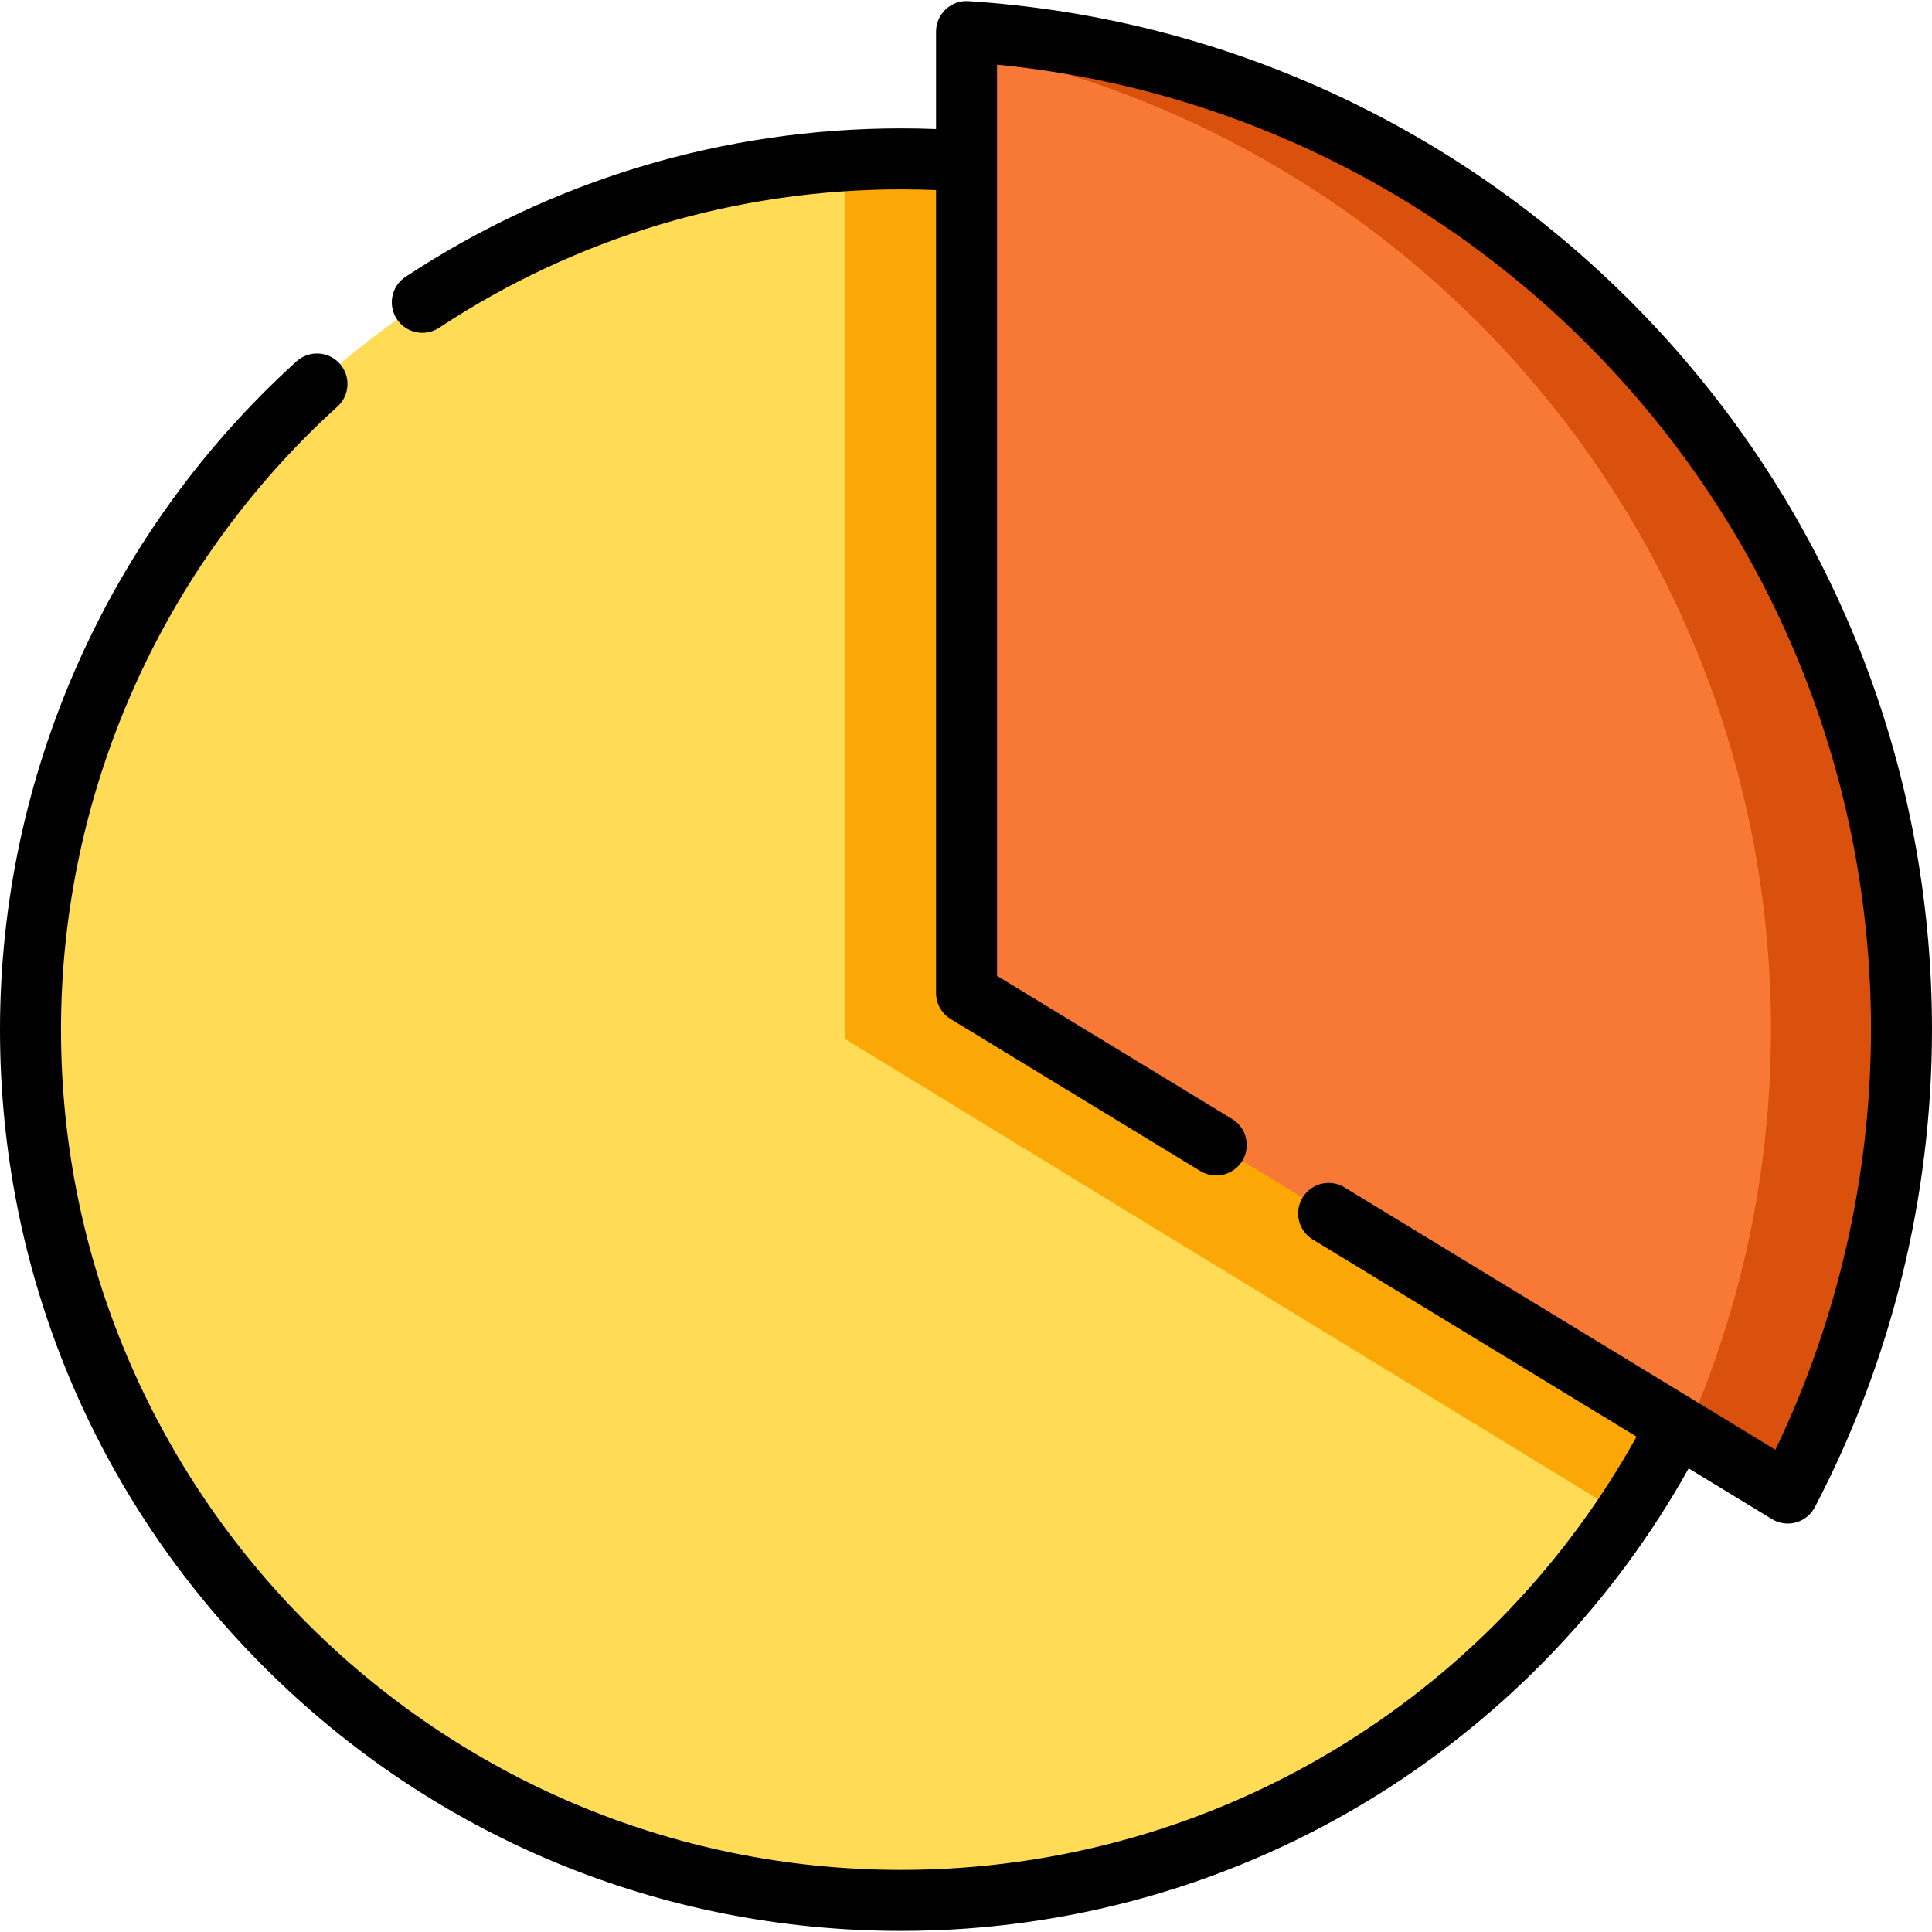
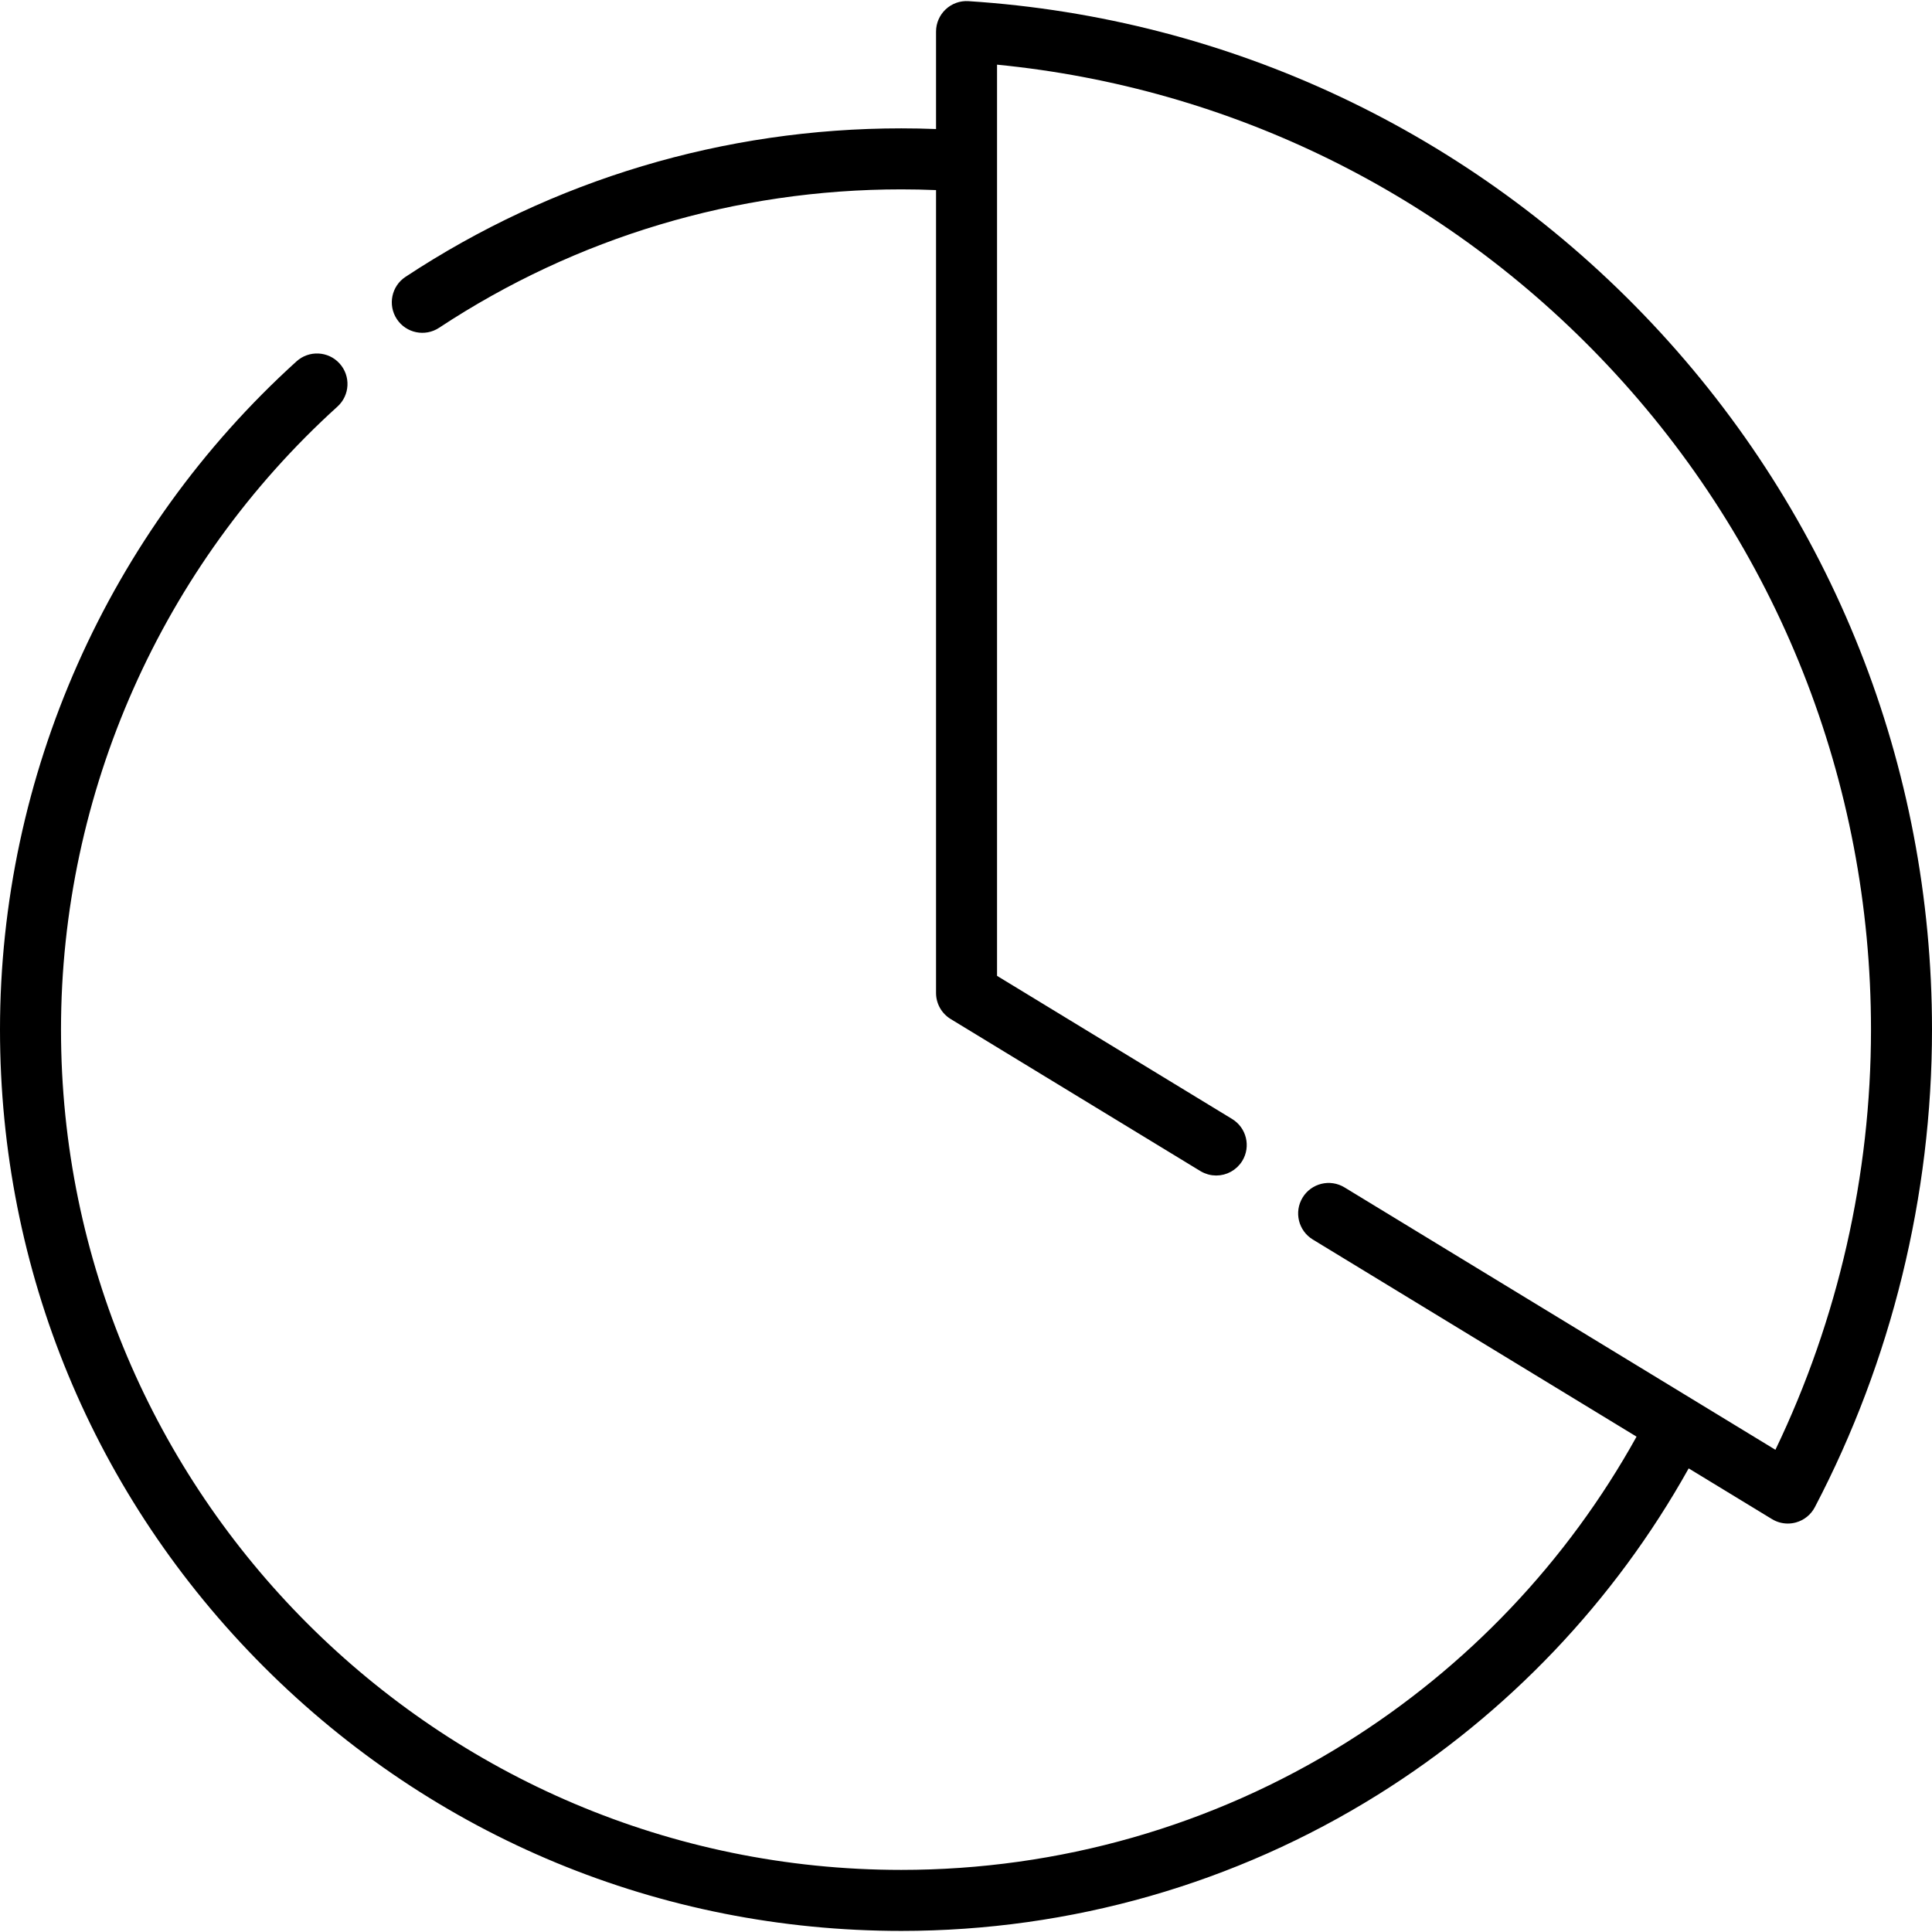
<svg xmlns="http://www.w3.org/2000/svg" height="800px" width="800px" version="1.1" id="Layer_1" viewBox="0 0 512 512" xml:space="preserve">
-   <circle style="fill:#FFDB56;" cx="238.844" cy="272.86" r="230.76" />
-   <path style="fill:#FBA806;" d="M238.847,42.101c-5.005,0-9.968,0.178-14.893,0.491v232.744l206.489,126.182  c24.732-36.758,39.169-81.019,39.169-128.654C469.612,145.417,366.294,42.101,238.847,42.101z" />
-   <path style="fill:#F77935;" d="M256.144,263.147L473.79,395.674c19.231-36.716,30.125-78.488,30.125-122.808  c0-140.581-109.444-255.579-247.772-264.492v254.773H256.144z" />
-   <path style="fill:#D9510D;" d="M256.144,8.373v4.541c121.544,24.125,213.179,131.321,213.179,259.952  c0,37.891-7.983,73.906-22.311,106.503l26.778,16.305c19.231-36.716,30.125-78.488,30.125-122.808  C503.916,132.285,394.473,17.285,256.144,8.373z" />
  <path d="M437.789,85.703C390.147,35.089,325.823,4.762,256.663,0.306c-2.235-0.152-4.42,0.642-6.049,2.17  c-1.63,1.528-2.554,3.662-2.554,5.897v25.824c-3.084-0.119-6.163-0.18-9.213-0.18c-46.938,0-92.37,13.607-131.384,39.352  c-3.726,2.458-4.754,7.472-2.295,11.2c2.458,3.726,7.474,4.753,11.2,2.295c36.363-23.995,78.716-36.678,122.479-36.678  c3.049,0,6.128,0.064,9.213,0.191v212.772c0,2.821,1.47,5.438,3.88,6.905l66.167,40.29c0,0,0.001,0,0.001,0.001l0.002,0.001  c0.295,0.18,0.598,0.331,0.905,0.469c0.084,0.038,0.168,0.071,0.252,0.106c0.248,0.101,0.498,0.19,0.751,0.265  c0.07,0.02,0.139,0.045,0.209,0.064c0.322,0.086,0.648,0.154,0.974,0.199c0.037,0.005,0.072,0.006,0.109,0.011  c0.293,0.037,0.587,0.055,0.882,0.059c0.037,0.001,0.073,0.008,0.11,0.008c0.038,0,0.075-0.006,0.113-0.008  c0.272-0.004,0.542-0.02,0.811-0.052c0.042-0.004,0.084-0.006,0.125-0.012c0.322-0.042,0.641-0.102,0.956-0.182  c0.017-0.004,0.035-0.011,0.052-0.015c0.287-0.075,0.568-0.168,0.845-0.274c0.058-0.023,0.116-0.046,0.175-0.07  c0.255-0.105,0.507-0.222,0.751-0.354c0.038-0.021,0.075-0.038,0.113-0.058c0.566-0.315,1.096-0.701,1.579-1.151  c0.041-0.039,0.081-0.079,0.121-0.119c0.204-0.198,0.397-0.407,0.581-0.629c0.032-0.04,0.067-0.078,0.099-0.117  c0.211-0.265,0.414-0.541,0.595-0.837c2.322-3.813,1.113-8.786-2.7-11.108l-62.291-37.929V42.745V17.137  c61.772,6.056,118.949,34.134,161.79,79.646c45.021,47.829,69.815,110.362,69.815,176.081c0,38.522-8.735,76.829-25.329,111.343  l-79.143-48.19l-35.052-21.343c-3.813-2.323-8.786-1.112-11.108,2.7c-2.322,3.813-1.113,8.786,2.7,11.108l0.003,0.002  c0.001,0.001,0.001,0.001,0.001,0.001l23.511,14.317l62.287,37.927c-18.347,33.079-44.859,61.026-77.054,81.138  c-35.269,22.032-76.005,33.677-117.805,33.677c-122.784,0.001-222.678-99.893-222.678-222.679  c0-62.771,26.704-122.952,73.264-165.113c3.309-2.996,3.563-8.108,0.566-11.418c-2.995-3.309-8.107-3.562-11.418-0.566  C28.641,140.988,0,205.537,0,272.865c0,63.798,24.845,123.778,69.957,168.89s105.092,69.957,168.89,69.957  c44.832,0,88.53-12.494,126.371-36.133c34.335-21.449,62.638-51.218,82.3-86.44l22.069,13.438c1.278,0.779,2.734,1.179,4.205,1.179  c0.723,0,1.451-0.097,2.161-0.294c2.152-0.597,3.962-2.06,4.999-4.039C501.264,360.647,512,316.883,512,272.865  C512,203.011,485.645,136.542,437.789,85.703z" />
</svg>